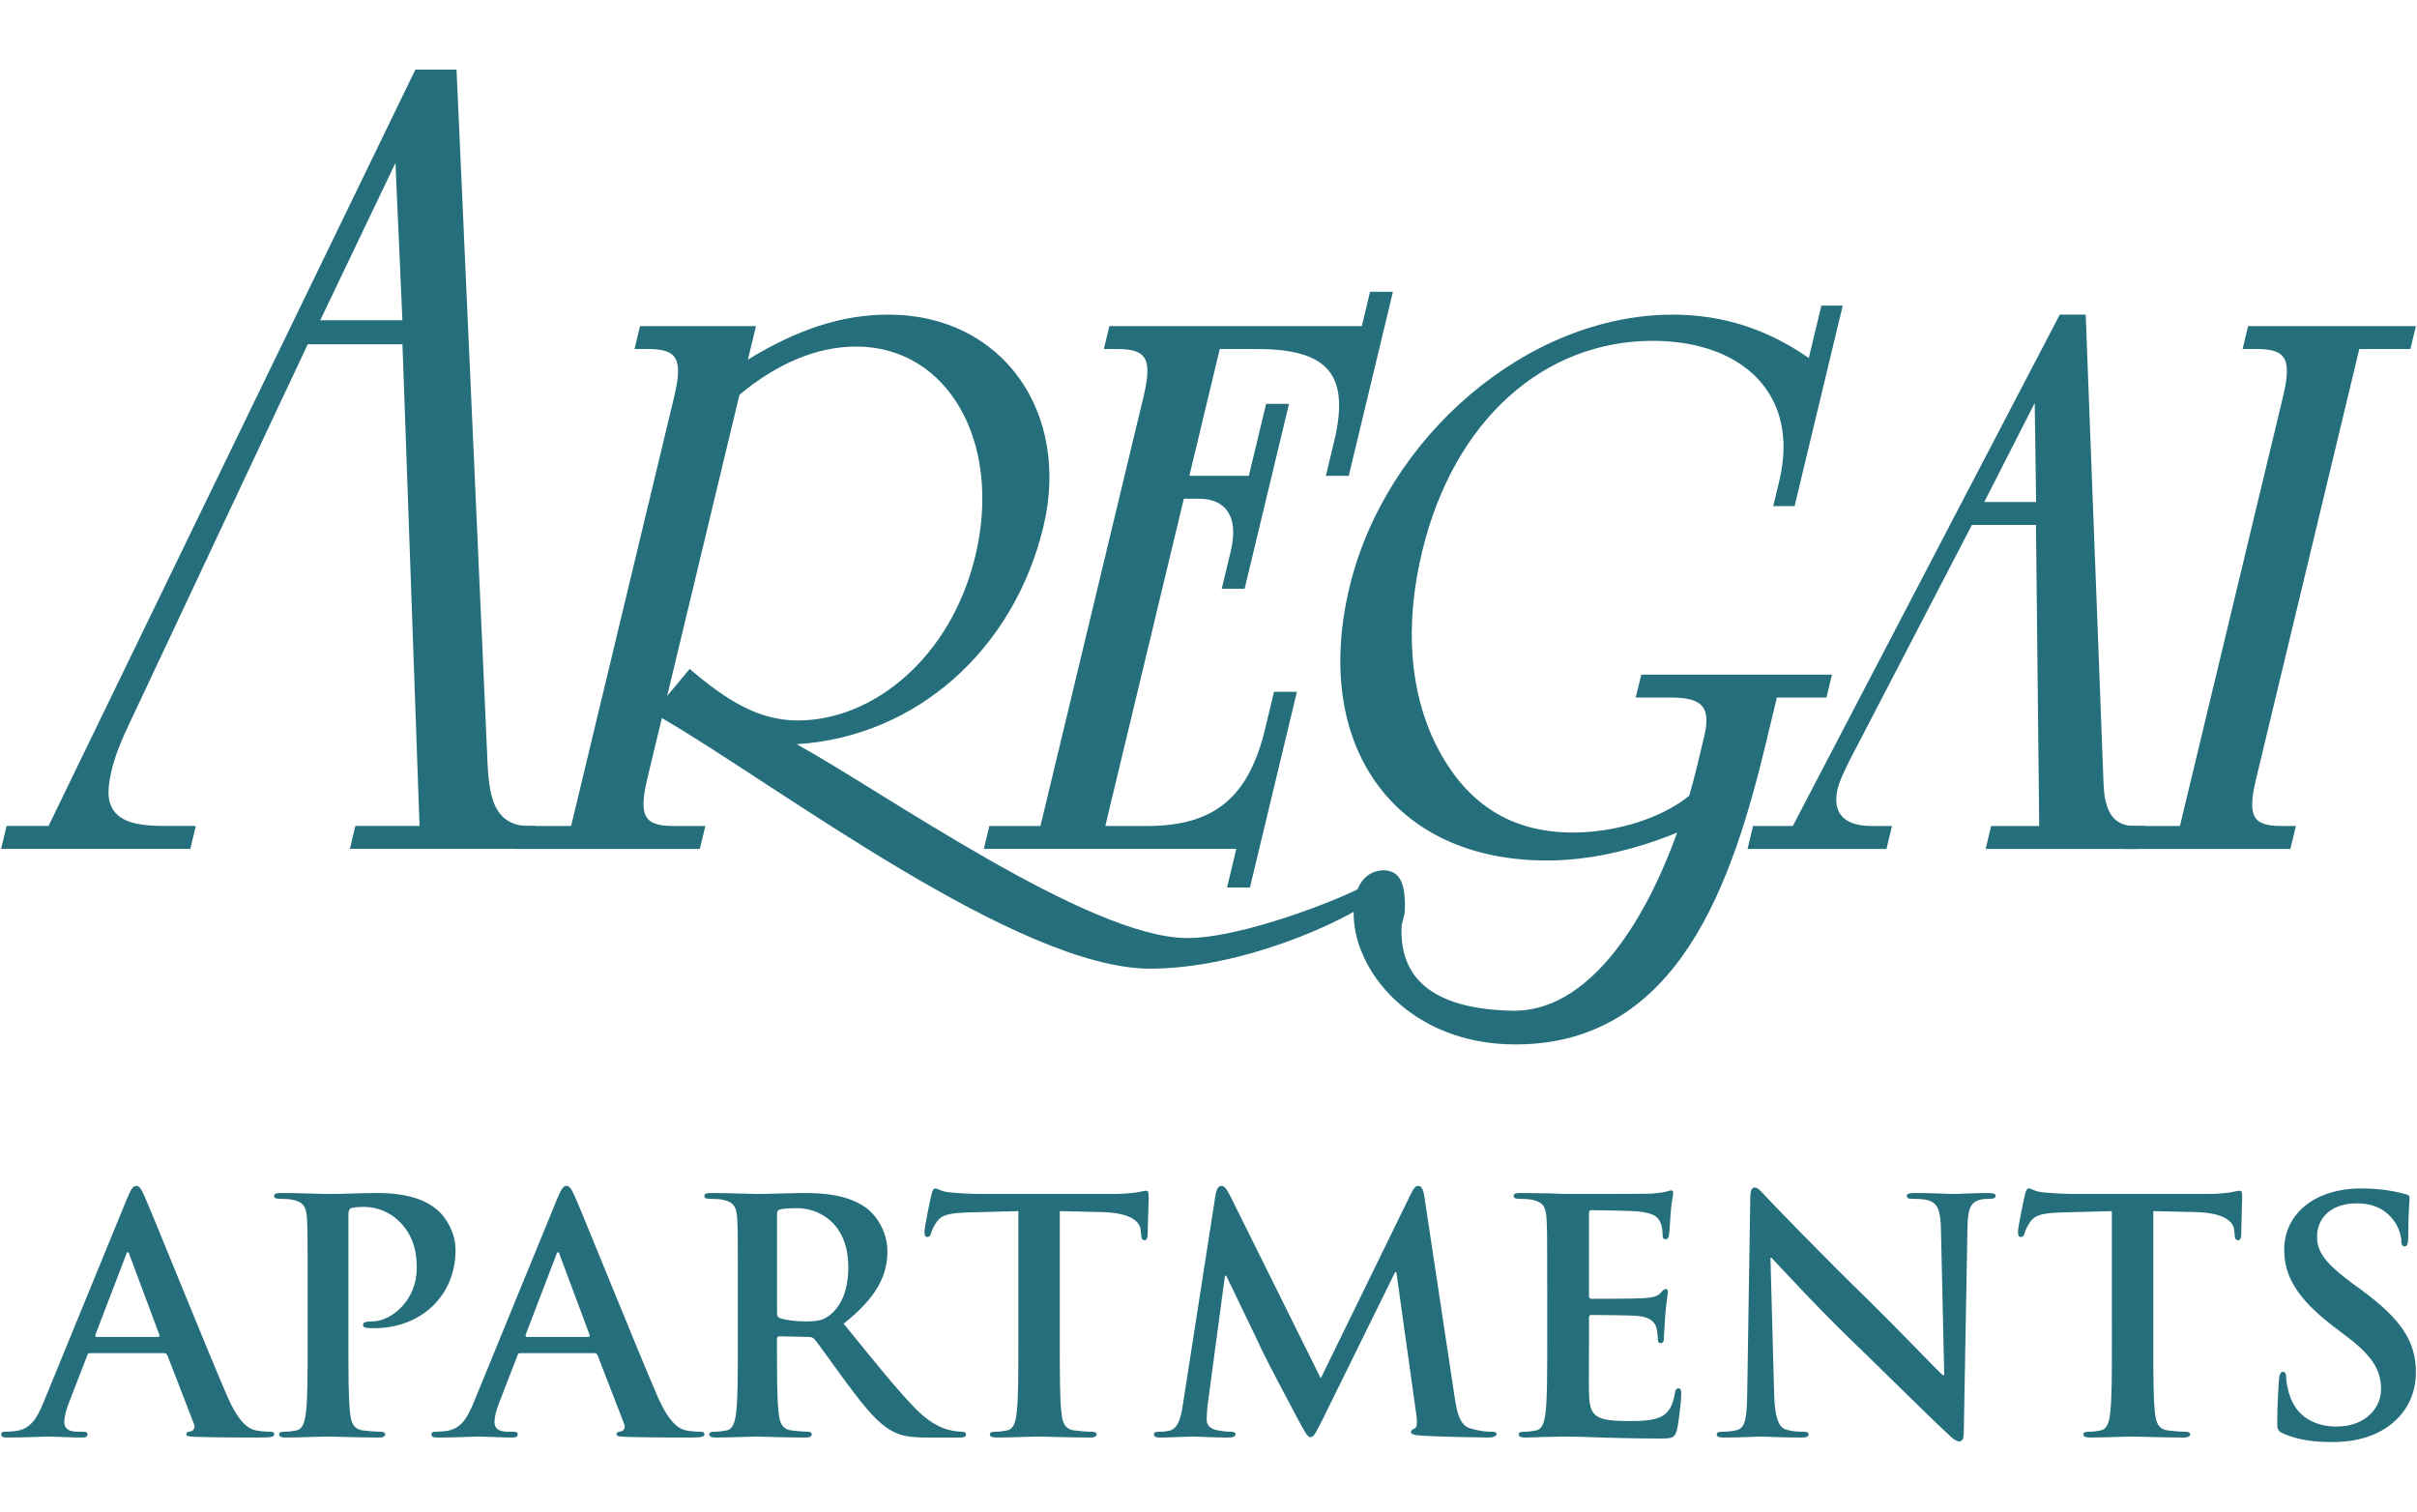
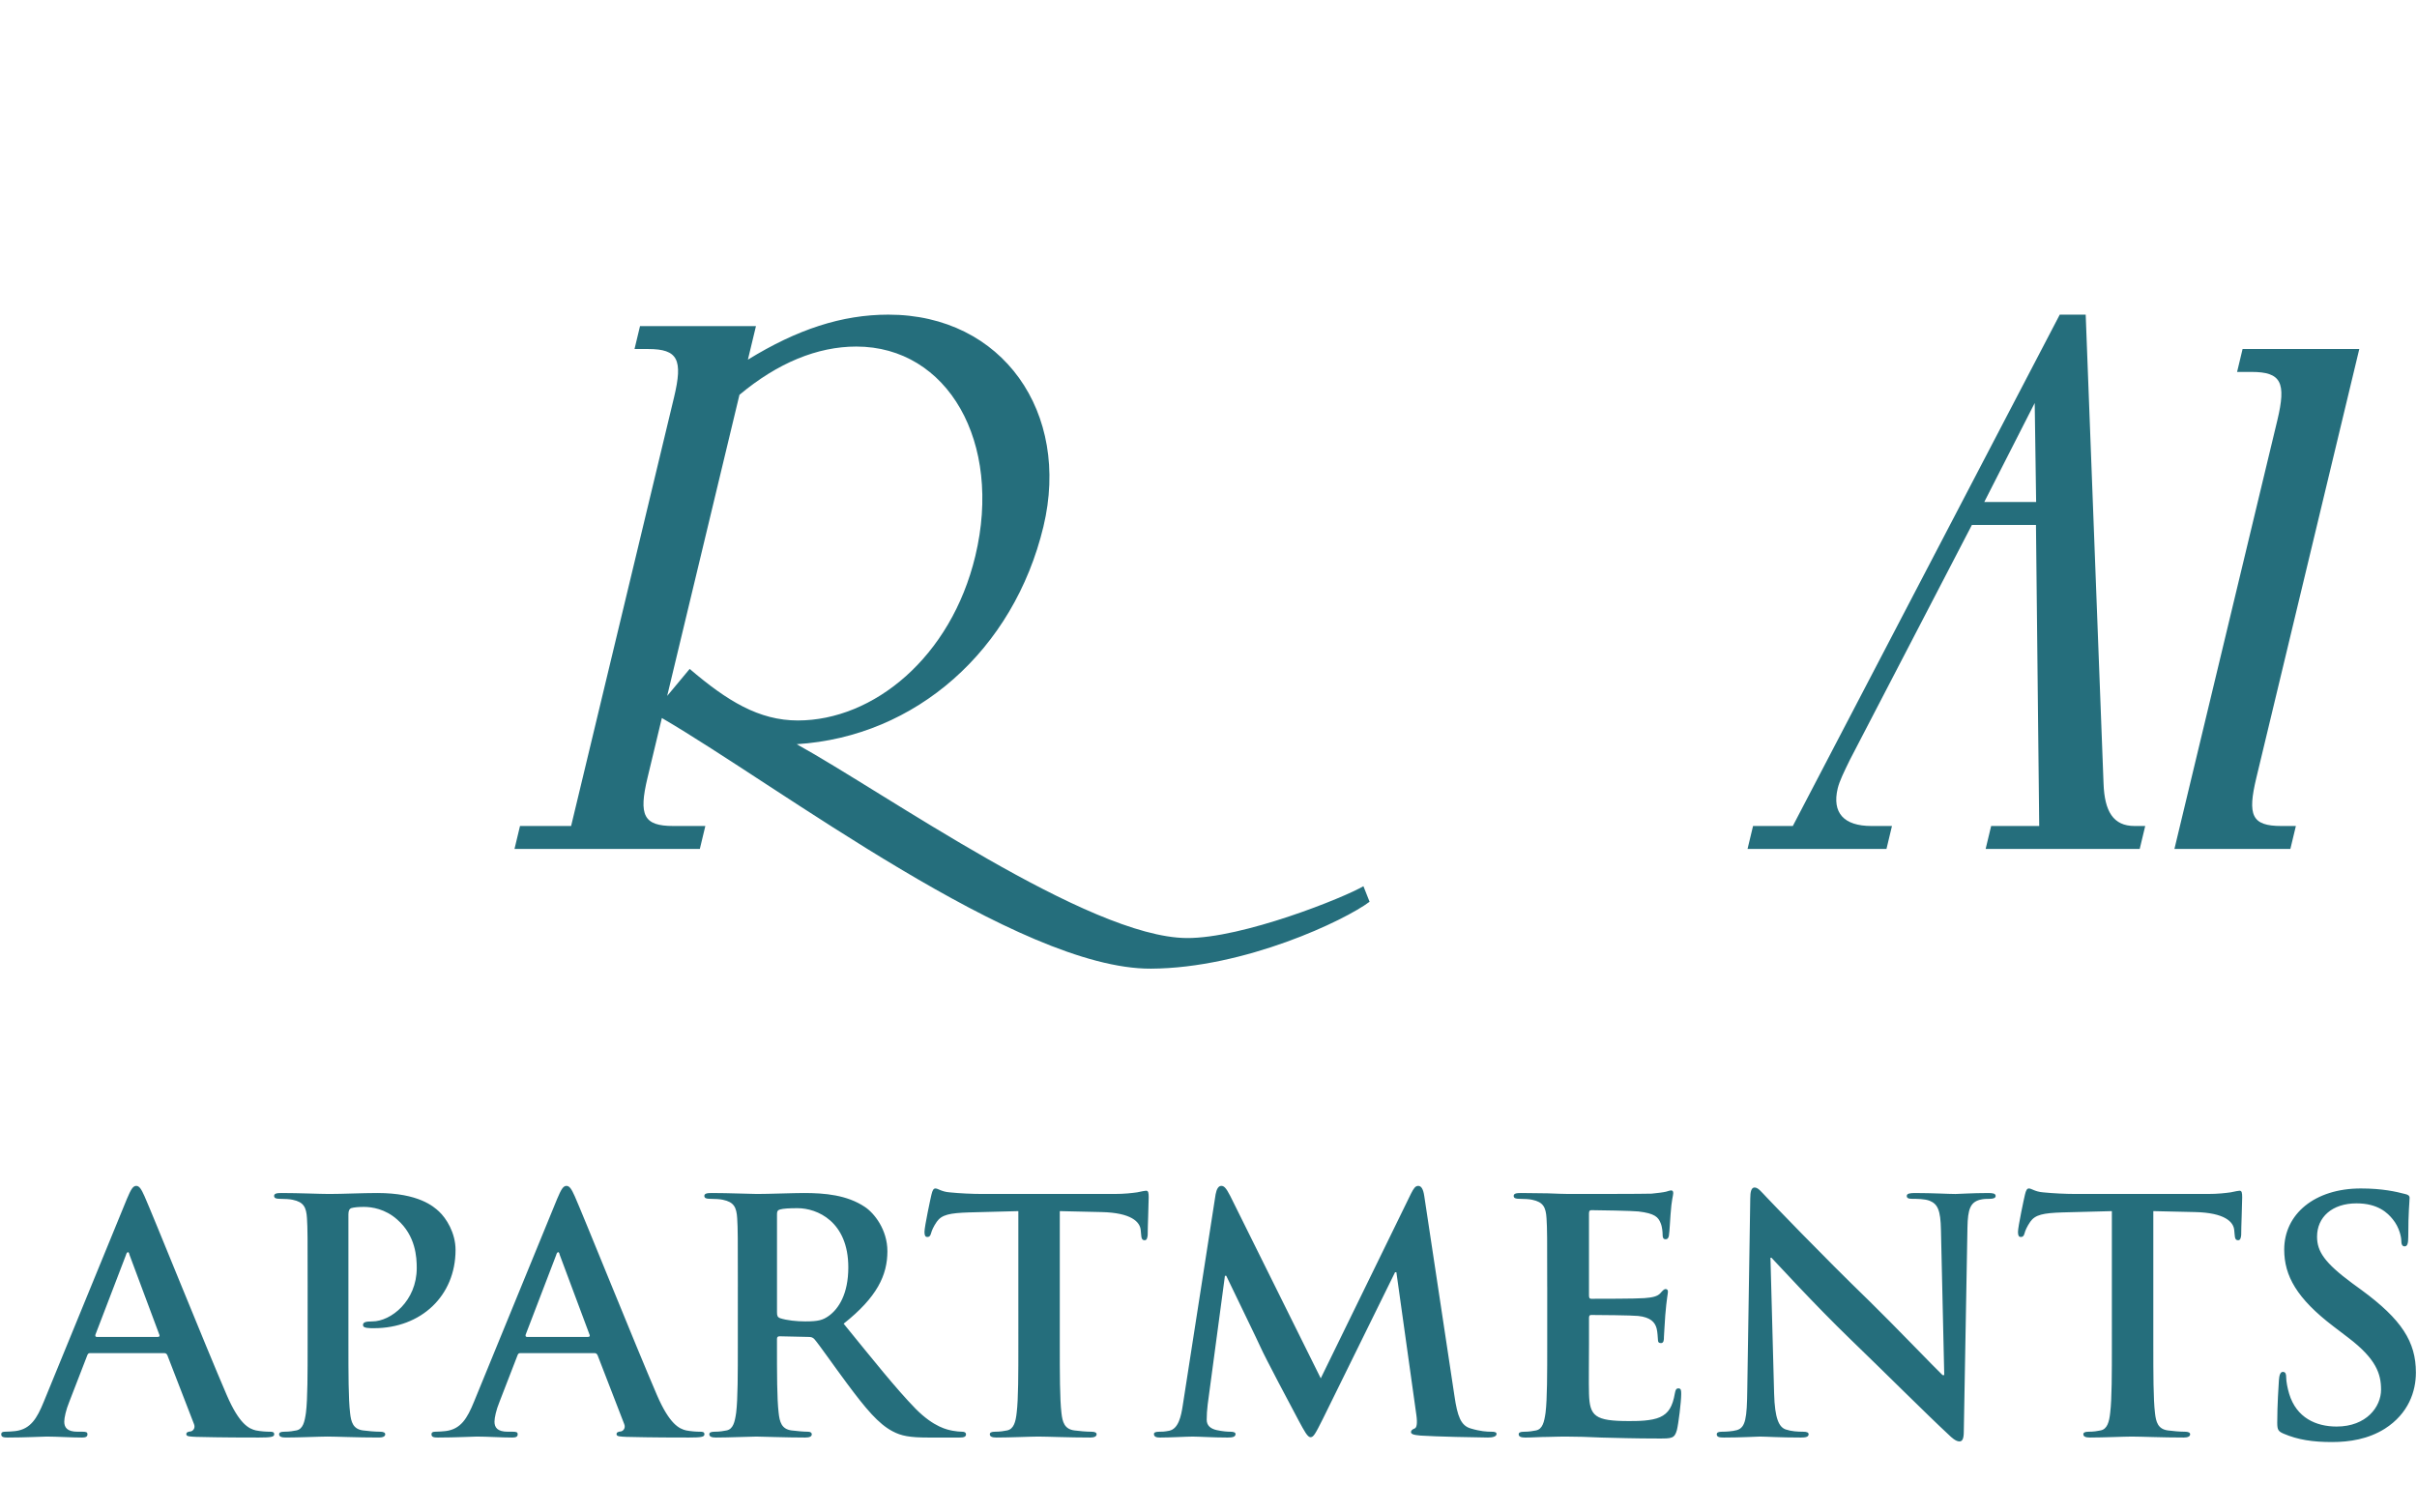
<svg xmlns="http://www.w3.org/2000/svg" xmlns:xlink="http://www.w3.org/1999/xlink" version="1.1" id="Livello_1" x="0px" y="0px" width="275px" height="172px" viewBox="0 0 275 172" enable-background="new 0 0 275 172" xml:space="preserve">
  <g>
    <defs>
      <rect id="SVGID_1_" x="0.126" y="7.919" width="274.747" height="156.162" />
    </defs>
    <clipPath id="SVGID_2_">
      <use xlink:href="#SVGID_1_" overflow="visible" />
    </clipPath>
    <path clip-path="url(#SVGID_2_)" fill="#256E7C" d="M10.255,153.961c-0.188,0-0.265,0.074-0.341,0.294l-2.037,5.263   c-0.376,0.921-0.565,1.805-0.565,2.246c0,0.663,0.34,1.141,1.509,1.141h0.566c0.453,0,0.565,0.072,0.565,0.292   c0,0.297-0.226,0.371-0.641,0.371c-1.208,0-2.831-0.11-4-0.11c-0.416,0-2.49,0.11-4.453,0.11c-0.49,0-0.717-0.074-0.717-0.371   c0-0.22,0.151-0.292,0.453-0.292c0.34,0,0.869-0.039,1.171-0.074c1.734-0.221,2.453-1.472,3.207-3.313l9.471-23.112   c0.453-1.067,0.68-1.472,1.058-1.472c0.339,0,0.566,0.331,0.942,1.176c0.906,2.026,6.943,17.042,9.36,22.636   c1.432,3.311,2.526,3.828,3.319,4.013c0.566,0.107,1.132,0.146,1.585,0.146c0.302,0,0.492,0.036,0.492,0.292   c0,0.297-0.34,0.371-1.736,0.371c-1.358,0-4.112,0-7.131-0.074c-0.68-0.036-1.133-0.036-1.133-0.297c0-0.22,0.15-0.292,0.528-0.331   c0.265-0.071,0.528-0.402,0.34-0.845l-3.019-7.804c-0.076-0.182-0.188-0.256-0.377-0.256H10.255z M17.953,152.12   c0.188,0,0.226-0.109,0.188-0.22l-3.396-9.092c-0.038-0.148-0.076-0.331-0.188-0.331c-0.115,0-0.189,0.183-0.228,0.331   l-3.472,9.055c-0.038,0.147,0,0.257,0.15,0.257H17.953z M35.002,146.415c0-5.594,0-6.624-0.075-7.802   c-0.076-1.251-0.377-1.841-1.623-2.098c-0.302-0.075-0.943-0.11-1.472-0.11c-0.416,0-0.643-0.074-0.643-0.331   c0-0.258,0.266-0.331,0.831-0.331c2,0,4.377,0.11,5.434,0.11c1.547,0,3.735-0.11,5.472-0.11c4.717,0,6.415,1.546,7.018,2.099   c0.831,0.771,1.887,2.429,1.887,4.379c0,5.226-3.924,8.905-9.283,8.905c-0.188,0-0.604,0-0.793-0.036   c-0.188-0.036-0.452-0.073-0.452-0.331c0-0.296,0.264-0.405,1.057-0.405c2.113,0,5.056-2.319,5.056-6.072   c0-1.214-0.113-3.68-2.226-5.52c-1.359-1.216-2.906-1.437-3.774-1.437c-0.566,0-1.132,0.037-1.472,0.146   c-0.189,0.074-0.302,0.295-0.302,0.7v14.723c0,3.385,0,6.292,0.189,7.875c0.113,1.03,0.338,1.84,1.471,1.988   c0.528,0.072,1.358,0.146,1.924,0.146c0.416,0,0.604,0.109,0.604,0.292c0,0.261-0.302,0.371-0.717,0.371   c-2.49,0-4.867-0.11-5.849-0.11c-0.867,0-3.245,0.11-4.753,0.11c-0.491,0-0.755-0.11-0.755-0.371c0-0.183,0.152-0.292,0.605-0.292   c0.565,0,1.019-0.074,1.357-0.146c0.755-0.148,0.943-0.958,1.094-2.026c0.189-1.545,0.189-4.452,0.189-7.837V146.415z    M59.205,153.961c-0.189,0-0.265,0.074-0.34,0.294l-2.038,5.263c-0.378,0.921-0.566,1.805-0.566,2.246   c0,0.663,0.34,1.141,1.51,1.141h0.565c0.453,0,0.566,0.072,0.566,0.292c0,0.297-0.226,0.371-0.641,0.371   c-1.207,0-2.831-0.11-4-0.11c-0.415,0-2.491,0.11-4.452,0.11c-0.491,0-0.716-0.074-0.716-0.371c0-0.22,0.15-0.292,0.453-0.292   c0.338,0,0.867-0.039,1.168-0.074c1.736-0.221,2.454-1.472,3.208-3.313l9.471-23.112c0.453-1.067,0.68-1.472,1.057-1.472   c0.34,0,0.567,0.331,0.944,1.176c0.905,2.026,6.944,17.042,9.357,22.636c1.435,3.311,2.53,3.828,3.321,4.013   c0.567,0.107,1.133,0.146,1.586,0.146c0.301,0,0.489,0.036,0.489,0.292c0,0.297-0.339,0.371-1.735,0.371   c-1.359,0-4.114,0-7.133-0.074c-0.678-0.036-1.131-0.036-1.131-0.297c0-0.22,0.151-0.292,0.528-0.331   c0.265-0.071,0.528-0.402,0.34-0.845l-3.019-7.804c-0.076-0.182-0.189-0.256-0.377-0.256H59.205z M66.902,152.12   c0.189,0,0.228-0.109,0.189-0.22l-3.396-9.092c-0.038-0.148-0.075-0.331-0.188-0.331c-0.114,0-0.189,0.183-0.227,0.331   l-3.472,9.055c-0.038,0.147,0,0.257,0.15,0.257H66.902z M83.951,146.415c0-5.594,0-6.624-0.076-7.802   c-0.076-1.251-0.377-1.841-1.623-2.098c-0.302-0.075-0.944-0.11-1.472-0.11c-0.416,0-0.641-0.074-0.641-0.331   c0-0.258,0.264-0.331,0.829-0.331c2,0,4.377,0.11,5.17,0.11c1.283,0,4.151-0.11,5.321-0.11c2.377,0,4.906,0.22,6.943,1.582   c1.057,0.699,2.565,2.578,2.565,5.043c0,2.722-1.169,5.226-4.98,8.244c3.358,4.121,5.962,7.397,8.188,9.679   c2.113,2.136,3.66,2.392,4.226,2.503c0.416,0.071,0.755,0.11,1.057,0.11c0.302,0,0.453,0.109,0.453,0.292   c0,0.297-0.264,0.371-0.717,0.371h-3.584c-2.114,0-3.058-0.185-4.037-0.702c-1.624-0.845-3.058-2.574-5.171-5.408   c-1.509-2.024-3.246-4.527-3.736-5.079c-0.188-0.221-0.414-0.258-0.679-0.258l-3.283-0.073c-0.188,0-0.301,0.073-0.301,0.295v0.515   c0,3.423,0,6.33,0.188,7.875c0.112,1.068,0.339,1.878,1.471,2.026c0.566,0.072,1.396,0.146,1.849,0.146   c0.301,0,0.453,0.109,0.453,0.292c0,0.261-0.265,0.371-0.755,0.371c-2.188,0-4.981-0.11-5.547-0.11c-0.718,0-3.095,0.11-4.603,0.11   c-0.492,0-0.755-0.11-0.755-0.371c0-0.183,0.15-0.292,0.603-0.292c0.566,0,1.02-0.074,1.359-0.146   c0.754-0.148,0.943-0.958,1.094-2.026c0.189-1.545,0.189-4.452,0.189-7.837V146.415z M88.405,149.321   c0,0.407,0.075,0.554,0.339,0.663c0.792,0.26,1.924,0.369,2.868,0.369c1.509,0,2-0.147,2.68-0.625   c1.132-0.81,2.226-2.505,2.226-5.521c0-5.227-3.547-6.736-5.774-6.736c-0.943,0-1.623,0.038-2,0.148   c-0.264,0.074-0.339,0.222-0.339,0.516V149.321z M115.864,137.805l-5.623,0.147c-2.188,0.072-3.094,0.257-3.66,1.066   c-0.377,0.552-0.565,0.993-0.641,1.288c-0.077,0.295-0.189,0.441-0.415,0.441c-0.265,0-0.34-0.185-0.34-0.588   c0-0.59,0.716-3.939,0.793-4.232c0.113-0.479,0.226-0.7,0.453-0.7c0.301,0,0.679,0.369,1.622,0.442   c1.094,0.11,2.529,0.184,3.773,0.184h14.944c1.208,0,2.038-0.11,2.603-0.184c0.566-0.111,0.868-0.187,1.019-0.187   c0.265,0,0.302,0.224,0.302,0.775c0,0.772-0.113,3.312-0.113,4.268c-0.038,0.369-0.114,0.59-0.34,0.59   c-0.302,0-0.378-0.184-0.415-0.736l-0.038-0.404c-0.075-0.957-1.094-1.987-4.452-2.063l-4.756-0.108v15.09   c0,3.385,0,6.292,0.189,7.875c0.113,1.03,0.34,1.84,1.472,1.988c0.528,0.072,1.359,0.146,1.924,0.146   c0.415,0,0.604,0.109,0.604,0.292c0,0.261-0.302,0.371-0.717,0.371c-2.491,0-4.867-0.11-5.925-0.11c-0.867,0-3.244,0.11-4.754,0.11   c-0.49,0-0.755-0.11-0.755-0.371c0-0.183,0.151-0.292,0.604-0.292c0.567,0,1.02-0.074,1.359-0.146   c0.754-0.148,0.98-0.958,1.094-2.026c0.189-1.545,0.189-4.452,0.189-7.837V137.805z M138.309,135.891   c0.115-0.626,0.34-0.957,0.643-0.957c0.301,0,0.529,0.184,1.02,1.141l10.301,20.756l10.266-21.014   c0.301-0.589,0.49-0.883,0.828-0.883c0.342,0,0.566,0.366,0.68,1.141l3.434,22.744c0.34,2.318,0.719,3.387,1.85,3.716   c1.094,0.331,1.85,0.37,2.338,0.37c0.342,0,0.605,0.036,0.605,0.257c0,0.296-0.453,0.406-0.982,0.406   c-0.943,0-6.15-0.11-7.658-0.222c-0.869-0.073-1.094-0.185-1.094-0.405c0-0.183,0.148-0.293,0.414-0.406   c0.227-0.071,0.34-0.55,0.189-1.581l-2.266-16.194h-0.15l-8.227,16.71c-0.867,1.728-1.057,2.06-1.396,2.06   s-0.717-0.734-1.318-1.839c-0.908-1.693-3.891-7.325-4.342-8.354c-0.34-0.772-2.602-5.41-3.924-8.17h-0.152l-1.961,14.647   c-0.075,0.663-0.112,1.141-0.112,1.729c0,0.7,0.49,1.031,1.132,1.178c0.678,0.146,1.207,0.185,1.584,0.185   c0.303,0,0.566,0.072,0.566,0.257c0,0.332-0.34,0.406-0.906,0.406c-1.584,0-3.282-0.11-3.962-0.11c-0.716,0-2.529,0.11-3.735,0.11   c-0.377,0-0.681-0.074-0.681-0.406c0-0.185,0.228-0.257,0.605-0.257c0.301,0,0.566,0,1.131-0.11   c1.057-0.221,1.358-1.657,1.547-2.908L138.309,135.891z M176.037,146.415c0-5.594,0-6.624-0.078-7.802   c-0.076-1.251-0.377-1.841-1.621-2.098c-0.301-0.075-0.943-0.11-1.473-0.11c-0.416,0-0.641-0.074-0.641-0.331   c0-0.258,0.264-0.331,0.83-0.331c1.02,0,2.113,0.037,3.057,0.037c0.98,0.036,1.85,0.073,2.377,0.073c1.209,0,8.717,0,9.434-0.037   c0.717-0.073,1.32-0.146,1.623-0.22c0.189-0.038,0.416-0.148,0.604-0.148c0.189,0,0.227,0.148,0.227,0.332   c0,0.258-0.189,0.699-0.303,2.392c-0.037,0.368-0.111,1.988-0.189,2.43c-0.037,0.183-0.111,0.403-0.377,0.403   c-0.264,0-0.338-0.184-0.338-0.514c0-0.259-0.037-0.884-0.227-1.325c-0.264-0.663-0.641-1.104-2.529-1.324   c-0.643-0.075-4.604-0.147-5.355-0.147c-0.189,0-0.266,0.11-0.266,0.367v9.311c0,0.259,0.037,0.405,0.266,0.405   c0.828,0,5.166,0,6.035-0.074c0.906-0.072,1.473-0.184,1.811-0.551c0.266-0.295,0.414-0.479,0.604-0.479   c0.152,0,0.266,0.074,0.266,0.295s-0.15,0.81-0.303,2.686c-0.037,0.737-0.152,2.21-0.152,2.467c0,0.293,0,0.7-0.338,0.7   c-0.266,0-0.34-0.146-0.34-0.332c-0.037-0.368-0.037-0.846-0.15-1.324c-0.188-0.737-0.717-1.289-2.113-1.436   c-0.717-0.075-4.453-0.11-5.357-0.11c-0.189,0-0.227,0.146-0.227,0.366v2.91c0,1.25-0.039,4.636,0,5.703   c0.076,2.539,0.678,3.092,4.527,3.092c0.982,0,2.564,0,3.549-0.442c0.979-0.44,1.432-1.214,1.695-2.723   c0.076-0.405,0.152-0.553,0.414-0.553c0.305,0,0.305,0.295,0.305,0.662c0,0.848-0.305,3.351-0.492,4.086   c-0.264,0.956-0.604,0.956-2.037,0.956c-2.83,0-4.906-0.072-6.527-0.108c-1.623-0.074-2.793-0.11-3.926-0.11   c-0.414,0-1.246,0-2.15,0.036c-0.869,0-1.848,0.074-2.604,0.074c-0.49,0-0.754-0.11-0.754-0.371c0-0.183,0.15-0.292,0.604-0.292   c0.564,0,1.02-0.074,1.357-0.146c0.756-0.148,0.945-0.958,1.096-2.026c0.189-1.545,0.189-4.452,0.189-7.837V146.415z    M201.854,158.562c0.076,2.871,0.564,3.826,1.322,4.086c0.641,0.218,1.357,0.257,1.961,0.257c0.416,0,0.643,0.072,0.643,0.292   c0,0.297-0.34,0.371-0.869,0.371c-2.453,0-3.963-0.11-4.678-0.11c-0.34,0-2.113,0.11-4.076,0.11c-0.49,0-0.83-0.039-0.83-0.371   c0-0.22,0.227-0.292,0.604-0.292c0.49,0,1.17-0.039,1.697-0.185c0.982-0.293,1.133-1.361,1.172-4.563l0.34-21.787   c0-0.737,0.111-1.252,0.488-1.252c0.416,0,0.754,0.479,1.398,1.142c0.451,0.479,6.188,6.477,11.697,11.813   c2.564,2.503,7.66,7.804,8.299,8.392h0.189l-0.375-16.524c-0.039-2.245-0.379-2.945-1.283-3.313   c-0.566-0.221-1.471-0.221-2.002-0.221c-0.453,0-0.604-0.111-0.604-0.331c0-0.294,0.416-0.331,0.98-0.331   c1.963,0,3.773,0.11,4.566,0.11c0.416,0,1.85-0.11,3.699-0.11c0.49,0,0.867,0.037,0.867,0.331c0,0.22-0.227,0.331-0.68,0.331   c-0.377,0-0.68,0-1.131,0.11c-1.059,0.296-1.357,1.065-1.396,3.128l-0.416,23.222c0,0.811-0.15,1.142-0.488,1.142   c-0.416,0-0.869-0.403-1.283-0.811c-2.379-2.206-7.209-7.028-11.135-10.818c-4.111-3.974-8.301-8.576-8.979-9.274h-0.113   L201.854,158.562z M240.281,137.805l-5.623,0.147c-2.189,0.072-3.096,0.257-3.662,1.066c-0.377,0.552-0.564,0.993-0.641,1.288   c-0.074,0.295-0.189,0.441-0.414,0.441c-0.266,0-0.34-0.185-0.34-0.588c0-0.59,0.717-3.939,0.793-4.232   c0.113-0.479,0.225-0.7,0.451-0.7c0.305,0,0.68,0.369,1.623,0.442c1.094,0.11,2.527,0.184,3.773,0.184h14.943   c1.207,0,2.039-0.11,2.604-0.184c0.566-0.111,0.869-0.187,1.02-0.187c0.262,0,0.301,0.224,0.301,0.775   c0,0.772-0.113,3.312-0.113,4.268c-0.037,0.369-0.113,0.59-0.338,0.59c-0.303,0-0.379-0.184-0.416-0.736l-0.037-0.404   c-0.076-0.957-1.094-1.987-4.453-2.063l-4.754-0.108v15.09c0,3.385,0,6.292,0.188,7.875c0.113,1.03,0.34,1.84,1.473,1.988   c0.527,0.072,1.357,0.146,1.924,0.146c0.414,0,0.604,0.109,0.604,0.292c0,0.261-0.303,0.371-0.717,0.371   c-2.49,0-4.867-0.11-5.926-0.11c-0.865,0-3.242,0.11-4.754,0.11c-0.49,0-0.754-0.11-0.754-0.371c0-0.183,0.15-0.292,0.604-0.292   c0.566,0,1.018-0.074,1.359-0.146c0.754-0.148,0.98-0.958,1.094-2.026c0.189-1.545,0.189-4.452,0.189-7.837V137.805z    M259.816,163.125c-0.604-0.26-0.717-0.442-0.717-1.253c0-2.023,0.152-4.232,0.189-4.819c0.037-0.554,0.152-0.958,0.453-0.958   c0.338,0,0.375,0.331,0.375,0.626c0,0.479,0.152,1.251,0.342,1.877c0.828,2.725,3.057,3.719,5.396,3.719   c3.396,0,5.057-2.248,5.057-4.197c0-1.804-0.566-3.496-3.699-5.888l-1.736-1.325c-4.15-3.165-5.584-5.741-5.584-8.723   c0-4.048,3.471-6.956,8.717-6.956c2.451,0,4.037,0.369,5.018,0.626c0.342,0.074,0.529,0.185,0.529,0.44   c0,0.479-0.15,1.548-0.15,4.418c0,0.808-0.113,1.103-0.416,1.103c-0.264,0-0.377-0.22-0.377-0.661c0-0.332-0.189-1.473-0.98-2.431   c-0.564-0.698-1.662-1.801-4.113-1.801c-2.791,0-4.492,1.581-4.492,3.79c0,1.692,0.869,2.981,4.002,5.3l1.057,0.771   c4.564,3.35,6.188,5.891,6.188,9.385c0,2.135-0.83,4.675-3.547,6.405c-1.887,1.177-4,1.508-5.998,1.508   C263.137,164.081,261.439,163.823,259.816,163.125" />
-     <path clip-path="url(#SVGID_2_)" fill-rule="evenodd" clip-rule="evenodd" fill="#256E7C" d="M241.498,96.591h19.094l0.627-2.606   h-1.648c-3.385,0-3.877-1.212-2.848-5.493l11.711-48.78h5.813l0.627-2.607h-19.092l-0.625,2.607h1.648   c3.385,0,3.961,1.211,2.934,5.494l-11.711,48.78h-5.902L241.498,96.591z" />
-     <path clip-path="url(#SVGID_2_)" fill-rule="evenodd" clip-rule="evenodd" fill="#256E7C" d="M154.945,37.104H126.22l-0.625,2.607   h1.562c3.385,0,3.962,1.21,2.935,5.492l-11.711,48.78h-5.815l-0.626,2.607h28.724l-1.053,4.391h2.605l5.342-22.264h-2.604   l-1.004,4.188c-1.855,7.728-5.697,11.078-13.42,11.078h-4.772l8.938-37.236h1.736c3.039,0,4.541,2.048,3.604,5.957l-1.031,4.283   h2.607l5.049-21.038h-2.604l-1.967,8.191h-6.768l3.461-14.428h4.254c8.158,0,10.566,2.978,8.758,10.52l-0.941,3.909h2.604   l5.029-20.945h-2.604L154.945,37.104z" />
+     <path clip-path="url(#SVGID_2_)" fill-rule="evenodd" clip-rule="evenodd" fill="#256E7C" d="M241.498,96.591h19.094l0.627-2.606   h-1.648c-3.385,0-3.877-1.212-2.848-5.493l11.711-48.78h5.813h-19.092l-0.625,2.607h1.648   c3.385,0,3.961,1.211,2.934,5.494l-11.711,48.78h-5.902L241.498,96.591z" />
    <path clip-path="url(#SVGID_2_)" fill-rule="evenodd" clip-rule="evenodd" fill="#256E7C" d="M58.539,96.591h21.087l0.626-2.607   h-3.645c-3.383,0-3.961-1.21-2.933-5.491l1.631-6.797c13.299,7.751,40.599,28.594,55.644,28.521   c10.697-0.055,22.099-5.515,24.878-7.613l-0.701-1.771c-2.117,1.266-13.748,5.951-20.116,5.9   c-11.185-0.088-34.261-16.472-44.365-22.057c13.564-0.839,24.699-10.707,28.073-24.763c3.107-12.94-4.625-24.112-17.643-24.112   c-5.293,0-10.381,1.678-15.982,5.122l0.917-3.817H72.82l-0.627,2.607h1.563c3.385,0,3.961,1.21,2.935,5.492l-11.712,48.78h-5.815   L58.539,96.591z M84.133,44.924c4.343-3.63,8.868-5.492,13.294-5.492c10.414,0,16.651,10.891,13.543,23.832   C108.2,74.807,99.364,81.977,90.772,81.977c-4.426,0-8.054-2.235-12.303-5.866l-2.56,3.073L84.133,44.924z" />
    <path clip-path="url(#SVGID_2_)" fill-rule="evenodd" clip-rule="evenodd" fill="#256E7C" d="M198.832,96.591h15.807l0.625-2.607   h-2.342c-3.123,0-4.502-1.487-3.832-4.281c0.203-0.838,0.709-1.861,1.391-3.258l13.877-26.718h7.289l0.369,34.257h-5.469   l-0.625,2.607h17.529l0.627-2.607h-1.217c-2.43,0-3.416-1.674-3.525-4.841L237.305,35.8h-2.951l-30.371,58.183h-4.525   L198.832,96.591z M225.764,57.12l5.74-11.265l0.162,11.265H225.764z" />
-     <path clip-path="url(#SVGID_2_)" fill-rule="evenodd" clip-rule="evenodd" fill="#256E7C" d="M0.127,96.584h21.528l0.624-2.604   h-2.484c-3.051,0-7.762,0.201-7.433-4.262c0.179-2.434,1.18-4.882,2.208-7.071l20.443-43.472h10.778l1.943,54.804h-7.301   l-0.625,2.604h20.471l0.623-2.6h-0.73c-4.706,0-4.594-4.837-4.776-8.886L51.943,7.918h-4.68L5.522,93.98H0.751L0.127,96.584z    M45.784,36.437h-9.348l8.558-17.897L45.784,36.437z" />
-     <path clip-path="url(#SVGID_2_)" fill-rule="evenodd" clip-rule="evenodd" fill="#256E7C" d="M186.738,76.762l-0.627,2.607h3.992   c3.645,0,4.592,1.117,3.787,4.468c-0.537,2.242-1.041,4.488-1.695,6.7c-2.861,2.376-8.016,4.191-13.244,4.191   c-7.027,0-12.146-3.258-15.508-9.867c-3.059-6.052-3.656-13.685-1.645-22.063c3.621-15.08,13.924-24.017,26.246-24.017   c10.154,0,16.771,6.05,14.402,15.919l-0.691,2.885h2.428l5.477-22.808h-2.43l-1.43,5.959c-4.686-3.258-9.75-4.934-15.477-4.934   c-16.576,0-32.688,13.964-36.777,31c-4.289,17.874,4.855,31.109,22.473,31.109c4.586,0,9.682-1.081,14.801-3.173   c-4.014,11.13-10.412,20.221-18.479,20.269c-8.746-0.112-13.104-3.278-12.877-9.49c0.02-0.627,0.35-1.202,0.373-1.916   c0.1-3.041-0.521-4.53-2.406-4.578c-2.145,0.048-3.355,1.853-3.414,4.578c-0.213,6.755,6.59,15.254,18.428,15.237   c18.578-0.001,24.701-18.556,28.51-34.422l1.209-5.046h5.643l0.627-2.607H186.738z" />
  </g>
</svg>